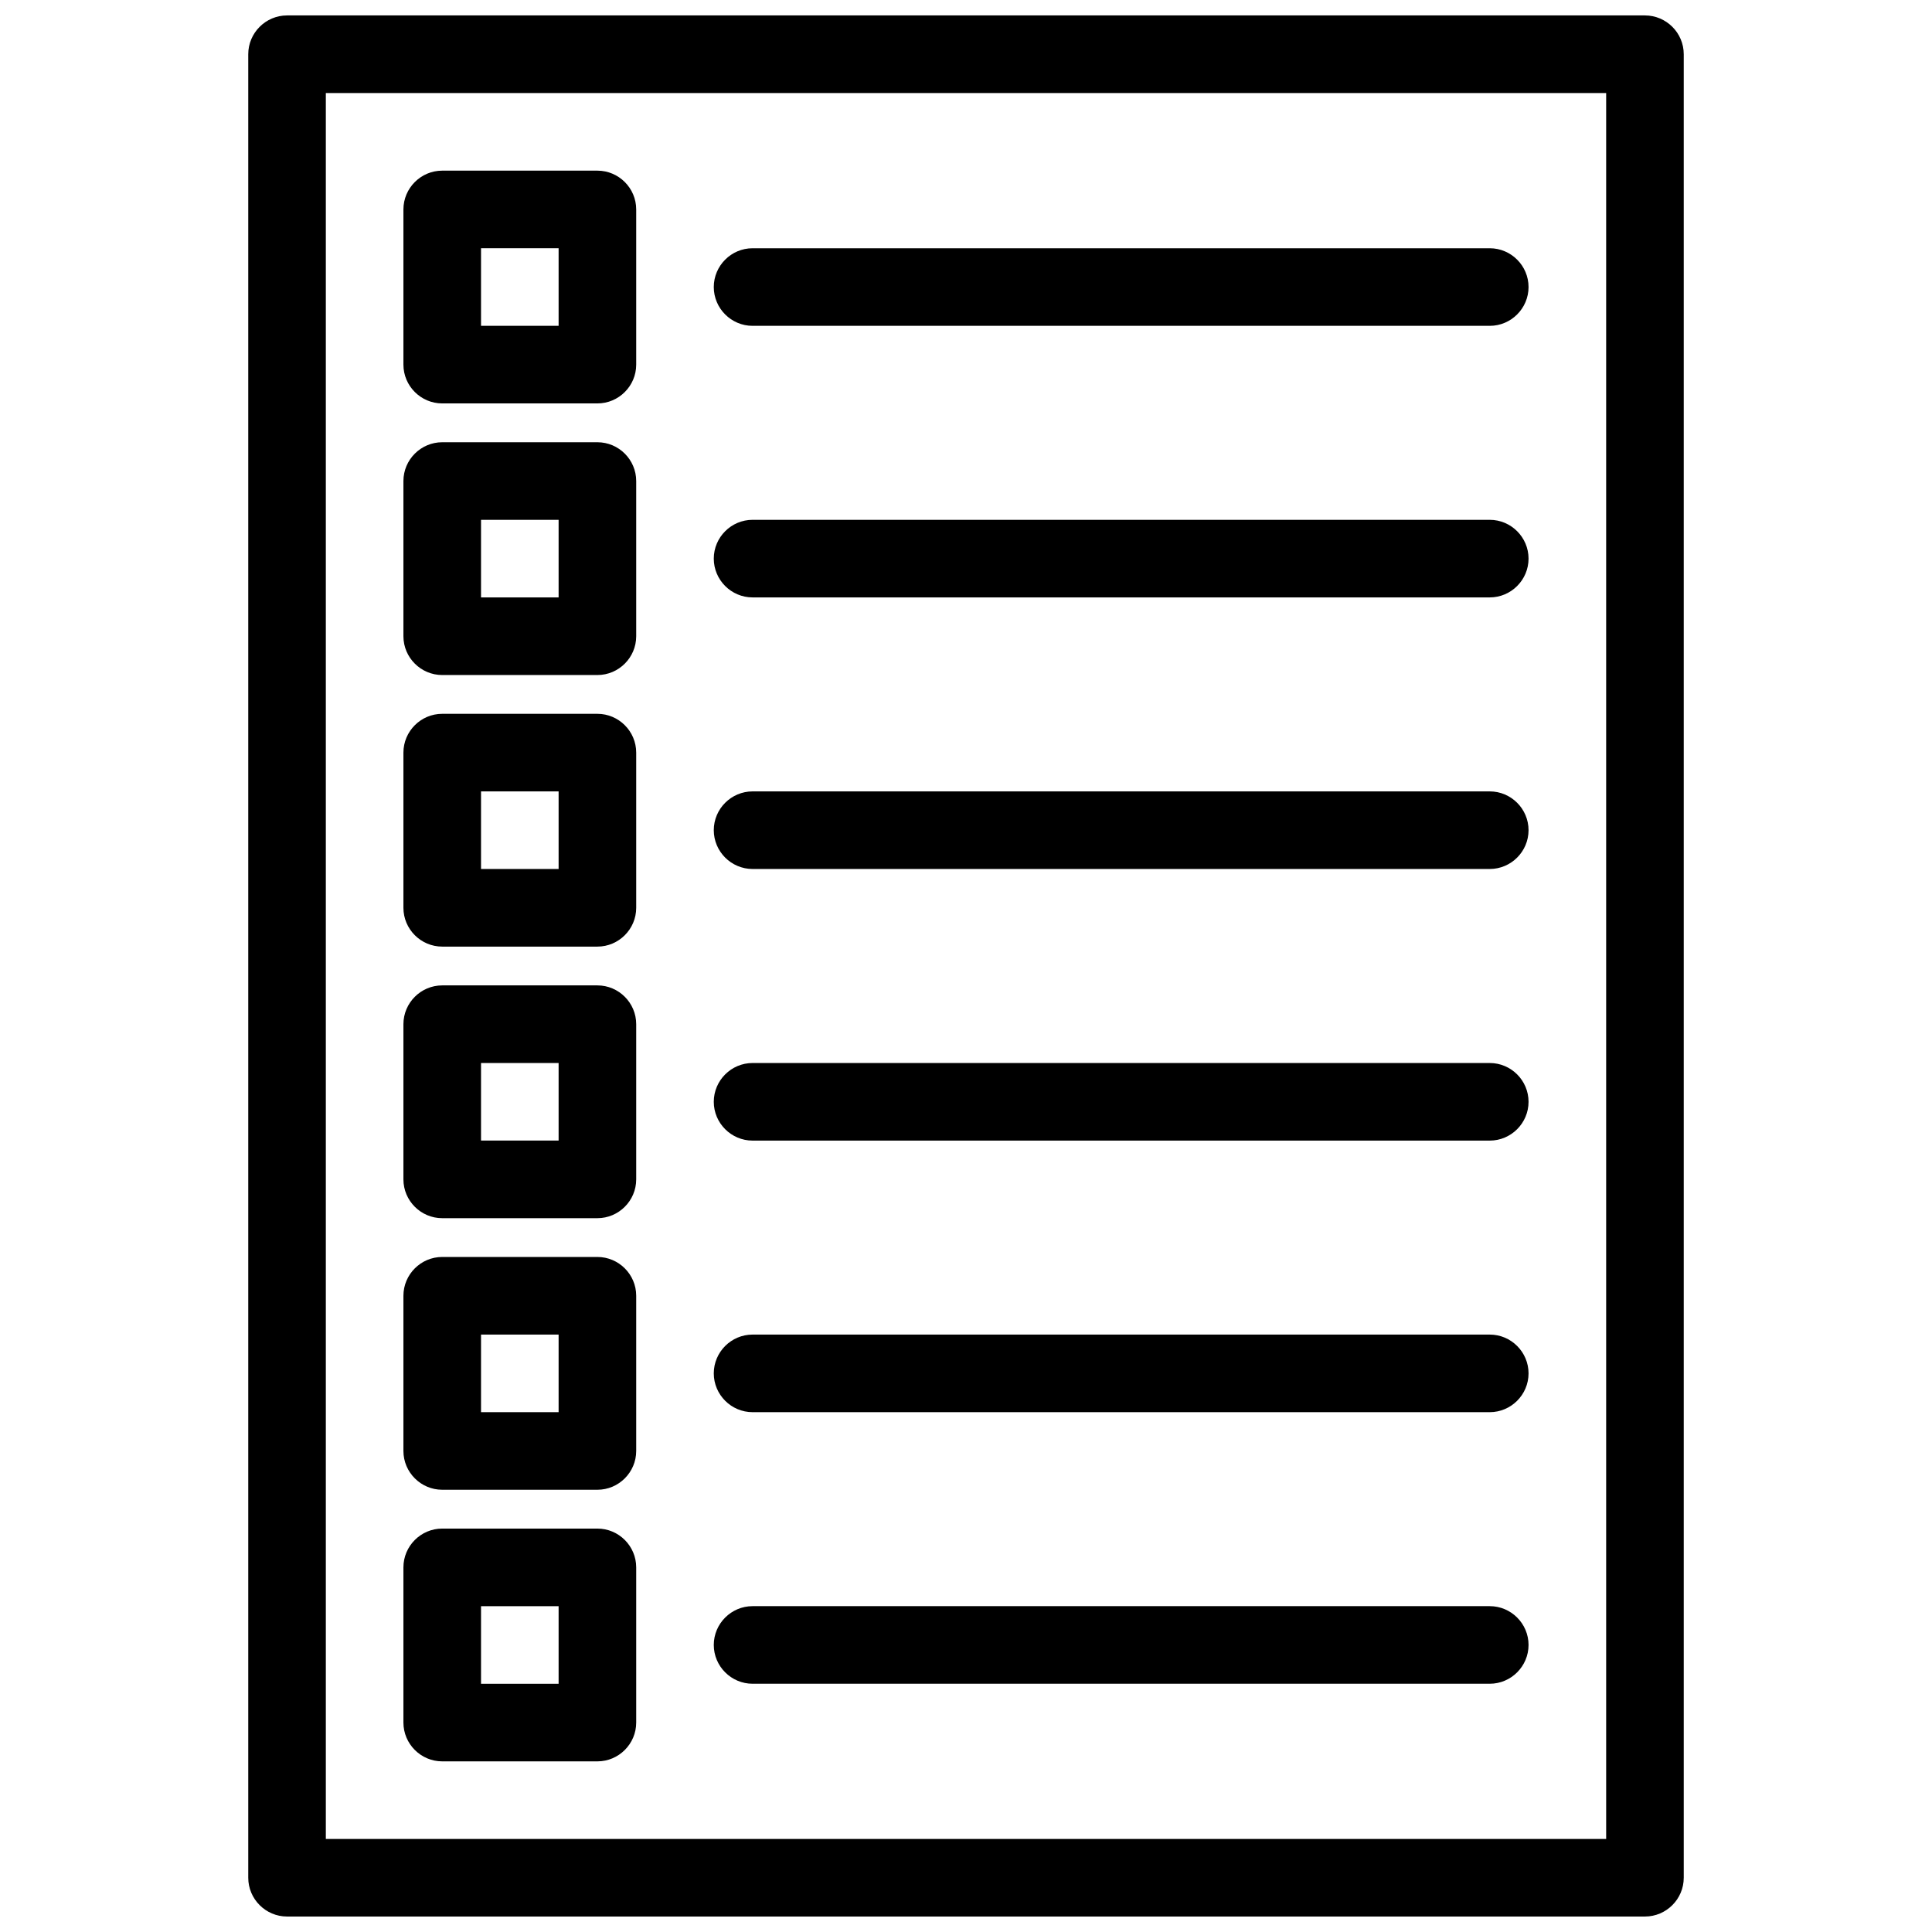
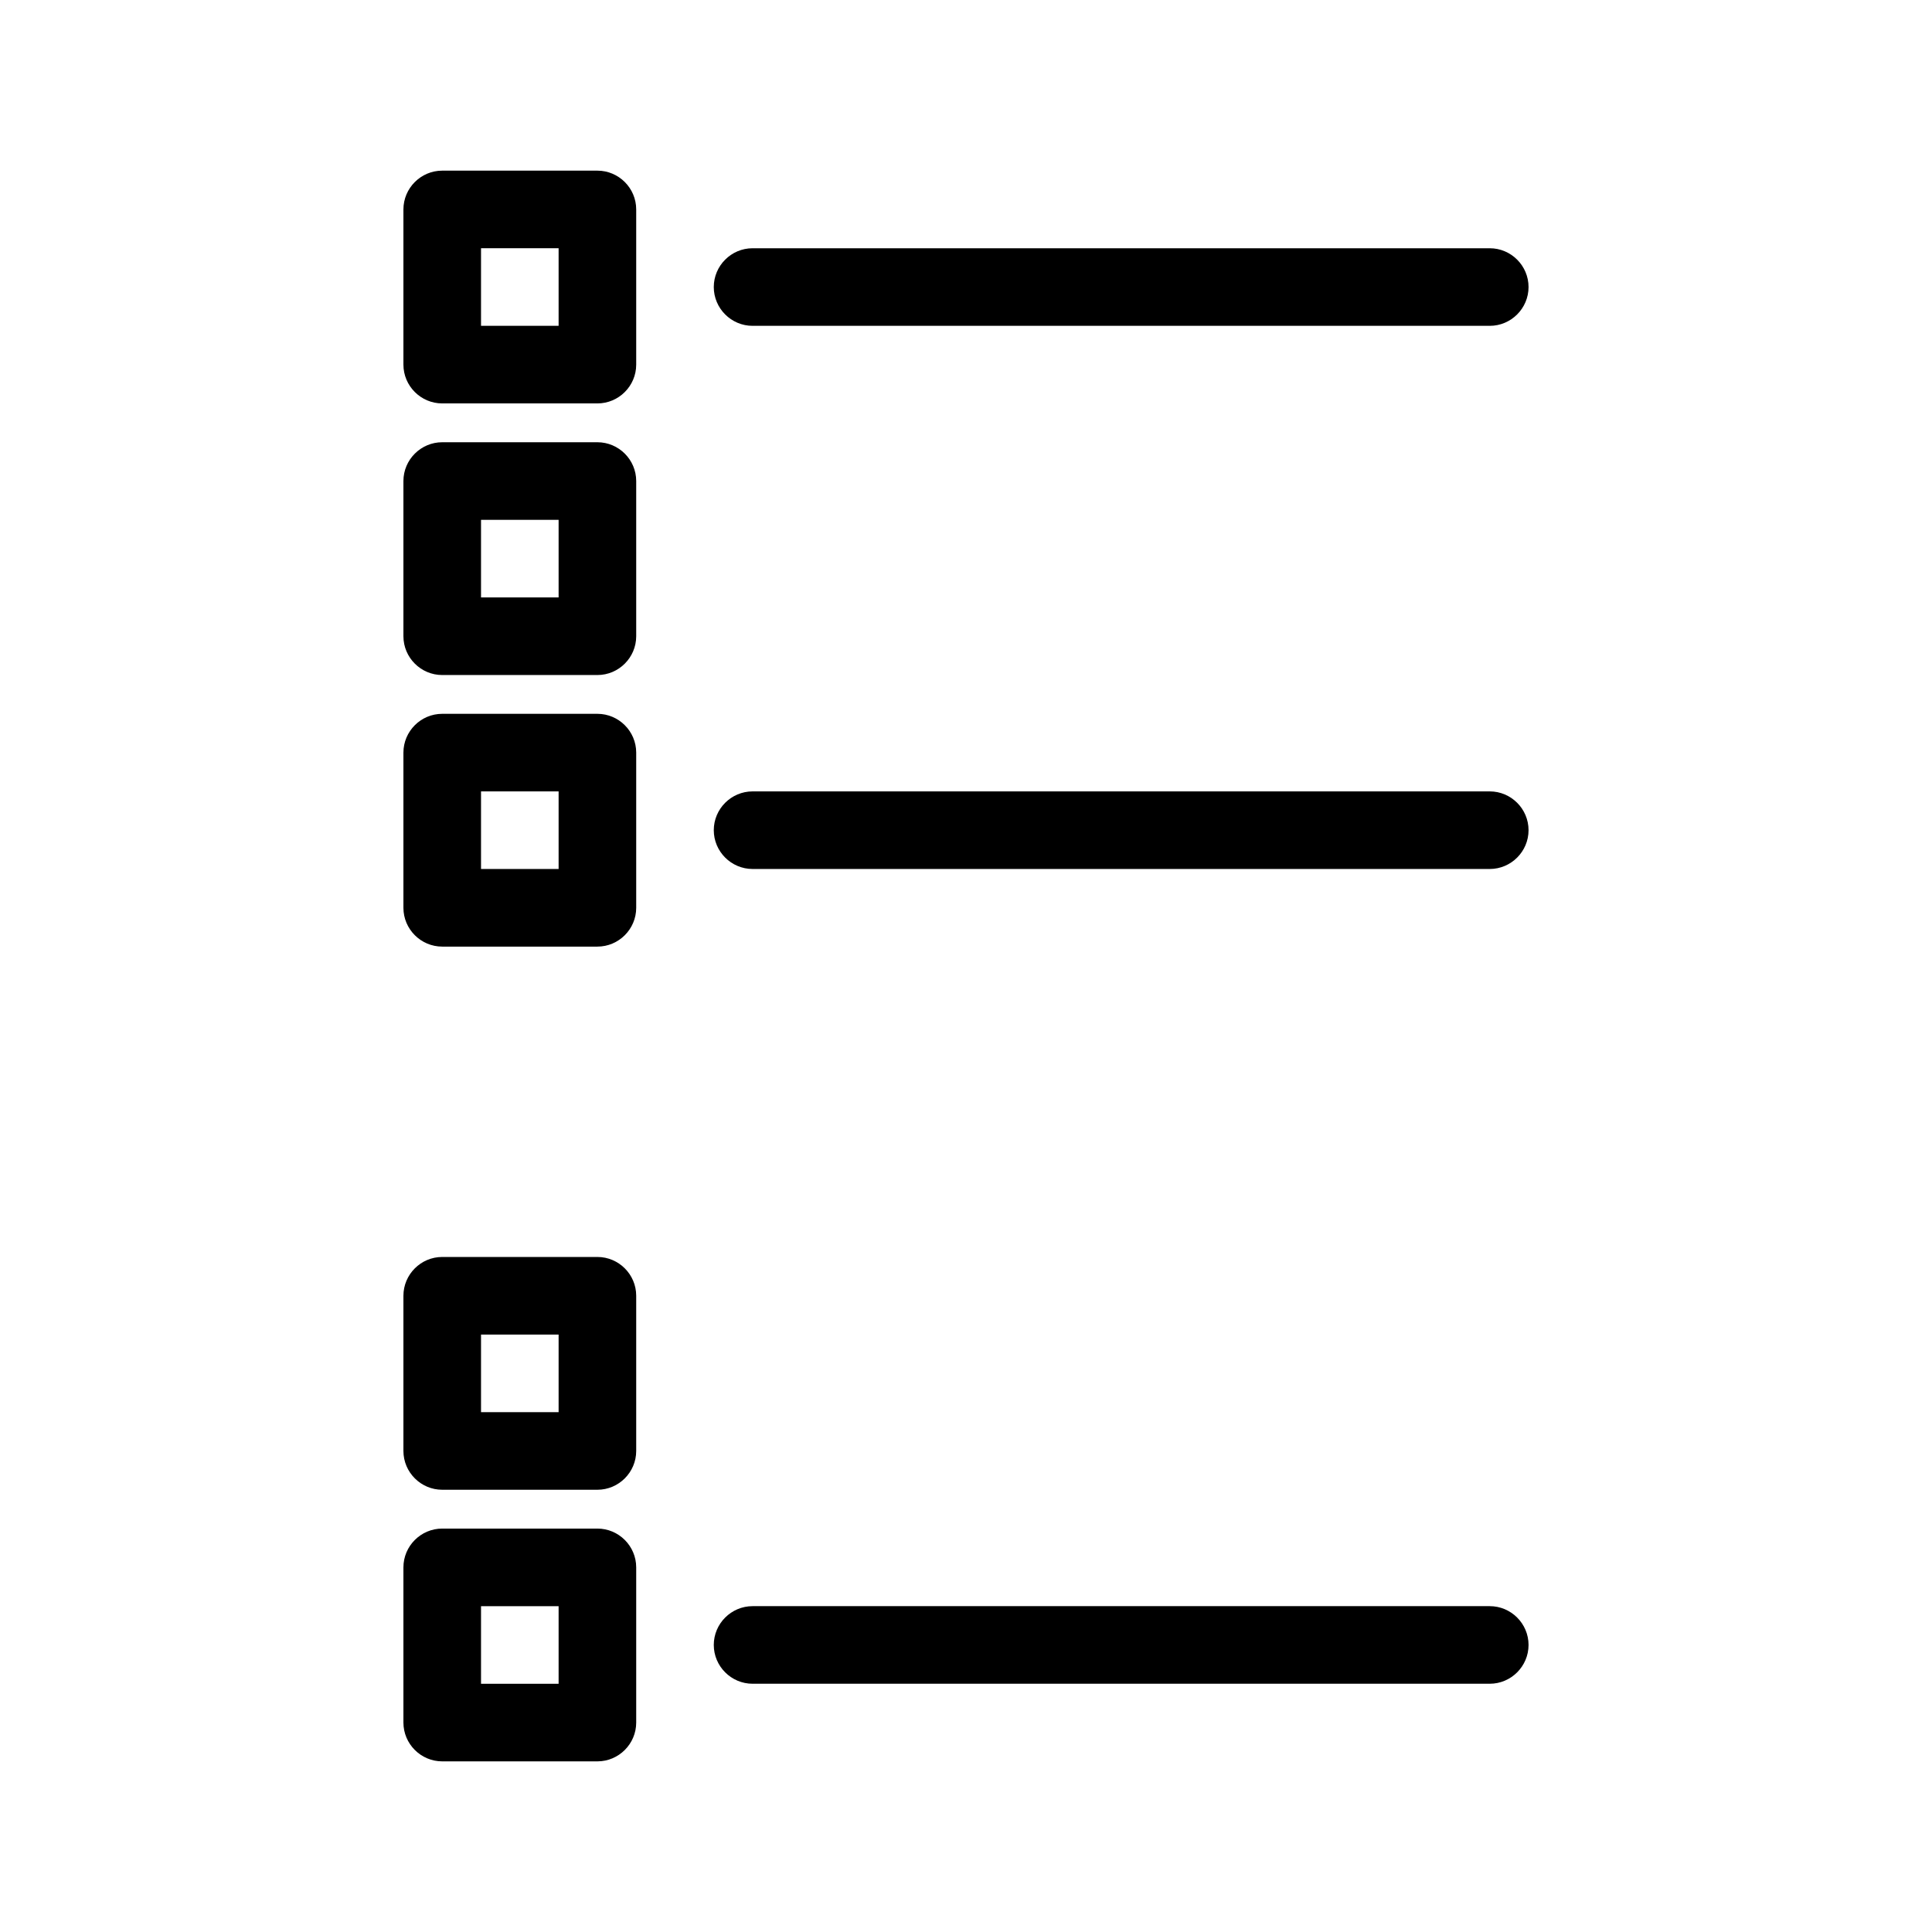
<svg xmlns="http://www.w3.org/2000/svg" width="800px" height="800px" version="1.1" viewBox="144 144 512 512">
  <defs>
    <clipPath id="a">
-       <path d="m209 148.09h382v503.81h-382z" />
-     </clipPath>
+       </clipPath>
  </defs>
  <g clip-path="url(#a)">
    <path d="m579.93 651.9h-359.86c-5.656 0-10.281-4.625-10.281-10.281v-483.25c0-5.656 4.625-10.281 10.281-10.281h359.86c5.656 0 10.281 4.625 10.281 10.281v483.25c0 5.656-4.625 10.281-10.281 10.281zm-349.58-20.562h339.3v-462.68h-339.3z" />
  </g>
  <path d="m302.32 322.89h-41.129c-5.656 0-10.281-4.625-10.281-10.281v-41.129c0-5.656 4.625-10.281 10.281-10.281h41.129c5.656 0 10.281 4.625 10.281 10.281v41.129c0 5.652-4.625 10.281-10.281 10.281zm-30.844-20.566h20.562v-20.562h-20.562z" />
  <path d="m302.32 394.86h-41.129c-5.656 0-10.281-4.625-10.281-10.281v-41.129c0-5.656 4.625-10.281 10.281-10.281h41.129c5.656 0 10.281 4.625 10.281 10.281v41.129c0 5.652-4.625 10.281-10.281 10.281zm-30.844-20.566h20.562v-20.562h-20.562z" />
  <path d="m302.32 250.91h-41.129c-5.656 0-10.281-4.625-10.281-10.281v-41.125c0-5.656 4.625-10.281 10.281-10.281h41.129c5.656 0 10.281 4.625 10.281 10.281v41.129c0 5.652-4.625 10.277-10.281 10.277zm-30.844-20.562h20.562v-20.562h-20.562z" />
-   <path d="m302.32 466.83h-41.129c-5.656 0-10.281-4.625-10.281-10.281v-41.129c0-5.656 4.625-10.281 10.281-10.281h41.129c5.656 0 10.281 4.625 10.281 10.281v41.129c0 5.652-4.625 10.281-10.281 10.281zm-30.844-20.566h20.562v-20.562h-20.562z" />
  <path d="m302.32 538.8h-41.129c-5.656 0-10.281-4.625-10.281-10.281v-41.129c0-5.656 4.625-10.281 10.281-10.281h41.129c5.656 0 10.281 4.625 10.281 10.281v41.129c0 5.652-4.625 10.281-10.281 10.281zm-30.844-20.566h20.562v-20.562h-20.562z" />
  <path d="m302.32 610.78h-41.129c-5.656 0-10.281-4.625-10.281-10.281v-41.129c0-5.656 4.625-10.281 10.281-10.281h41.129c5.656 0 10.281 4.625 10.281 10.281v41.129c0 5.652-4.625 10.281-10.281 10.281zm-30.844-20.566h20.562v-20.562h-20.562z" />
  <path d="m538.8 230.35h-195.36c-5.656 0-10.281-4.625-10.281-10.281s4.625-10.281 10.281-10.281h195.36c5.656 0 10.281 4.625 10.281 10.281s-4.629 10.281-10.281 10.281z" />
-   <path d="m538.8 302.32h-195.36c-5.656 0-10.281-4.625-10.281-10.281s4.625-10.281 10.281-10.281h195.36c5.656 0 10.281 4.625 10.281 10.281s-4.629 10.281-10.281 10.281z" />
  <path d="m538.8 374.29h-195.36c-5.656 0-10.281-4.625-10.281-10.281s4.625-10.281 10.281-10.281h195.36c5.656 0 10.281 4.625 10.281 10.281s-4.629 10.281-10.281 10.281z" />
-   <path d="m538.8 446.27h-195.36c-5.656 0-10.281-4.625-10.281-10.281s4.625-10.281 10.281-10.281h195.36c5.656 0 10.281 4.625 10.281 10.281s-4.629 10.281-10.281 10.281z" />
-   <path d="m538.8 518.24h-195.36c-5.656 0-10.281-4.625-10.281-10.281s4.625-10.281 10.281-10.281h195.36c5.656 0 10.281 4.625 10.281 10.281s-4.629 10.281-10.281 10.281z" />
  <path d="m538.8 590.21h-195.36c-5.656 0-10.281-4.625-10.281-10.281s4.625-10.281 10.281-10.281h195.36c5.656 0 10.281 4.625 10.281 10.281s-4.629 10.281-10.281 10.281z" />
</svg>